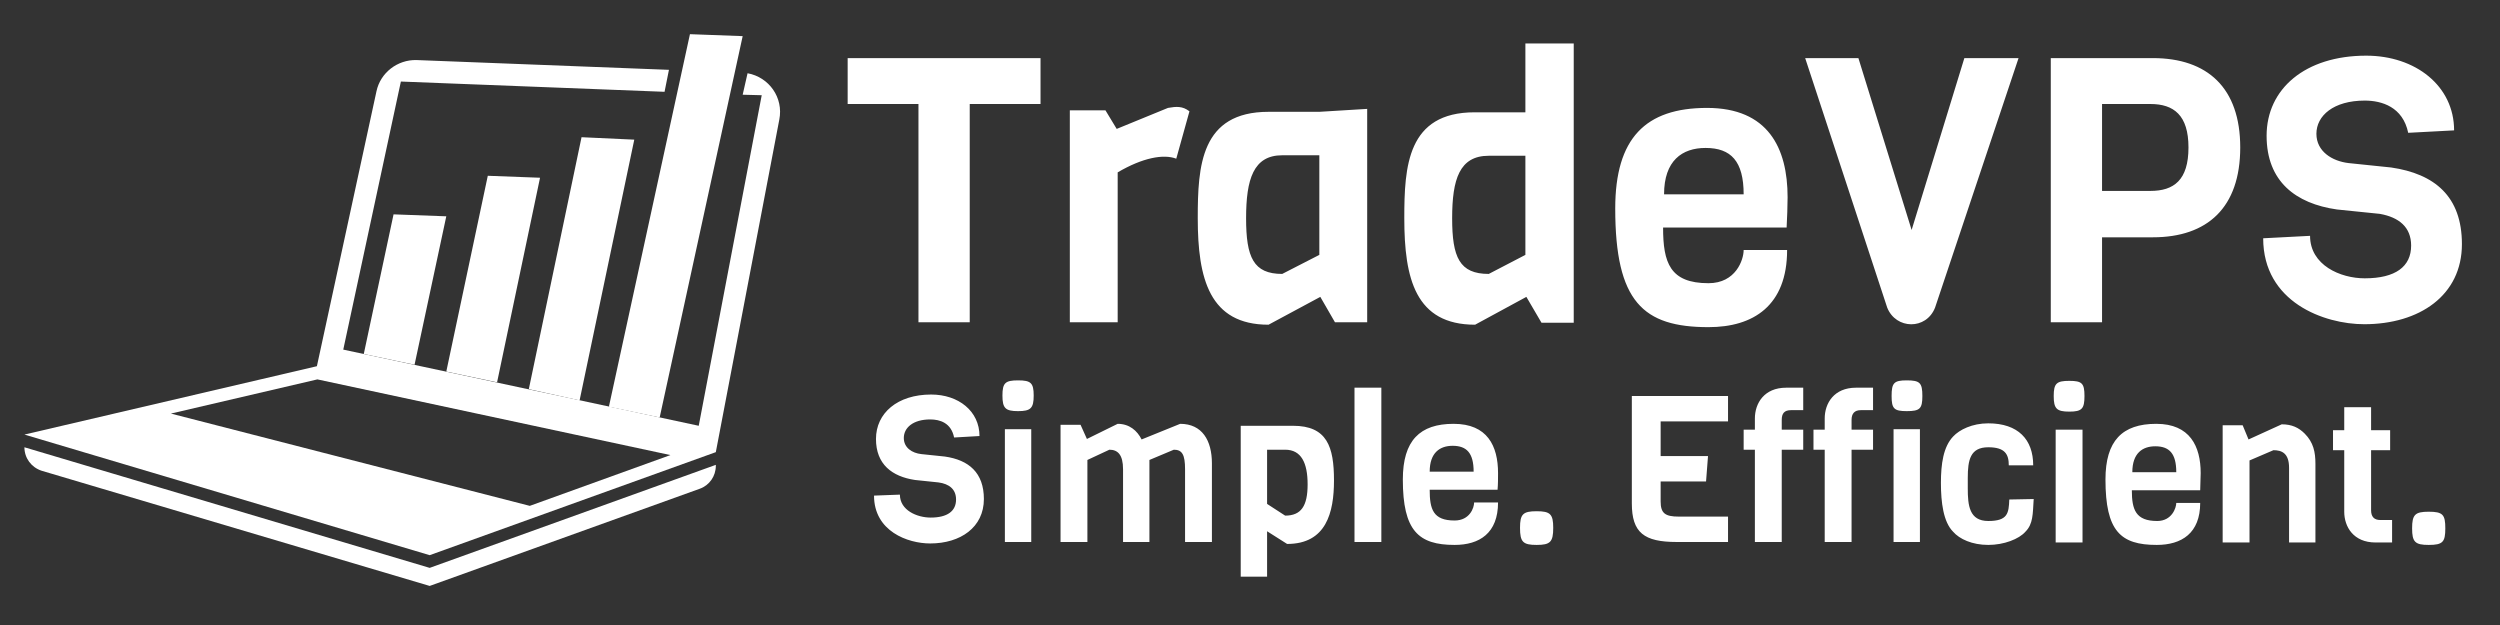
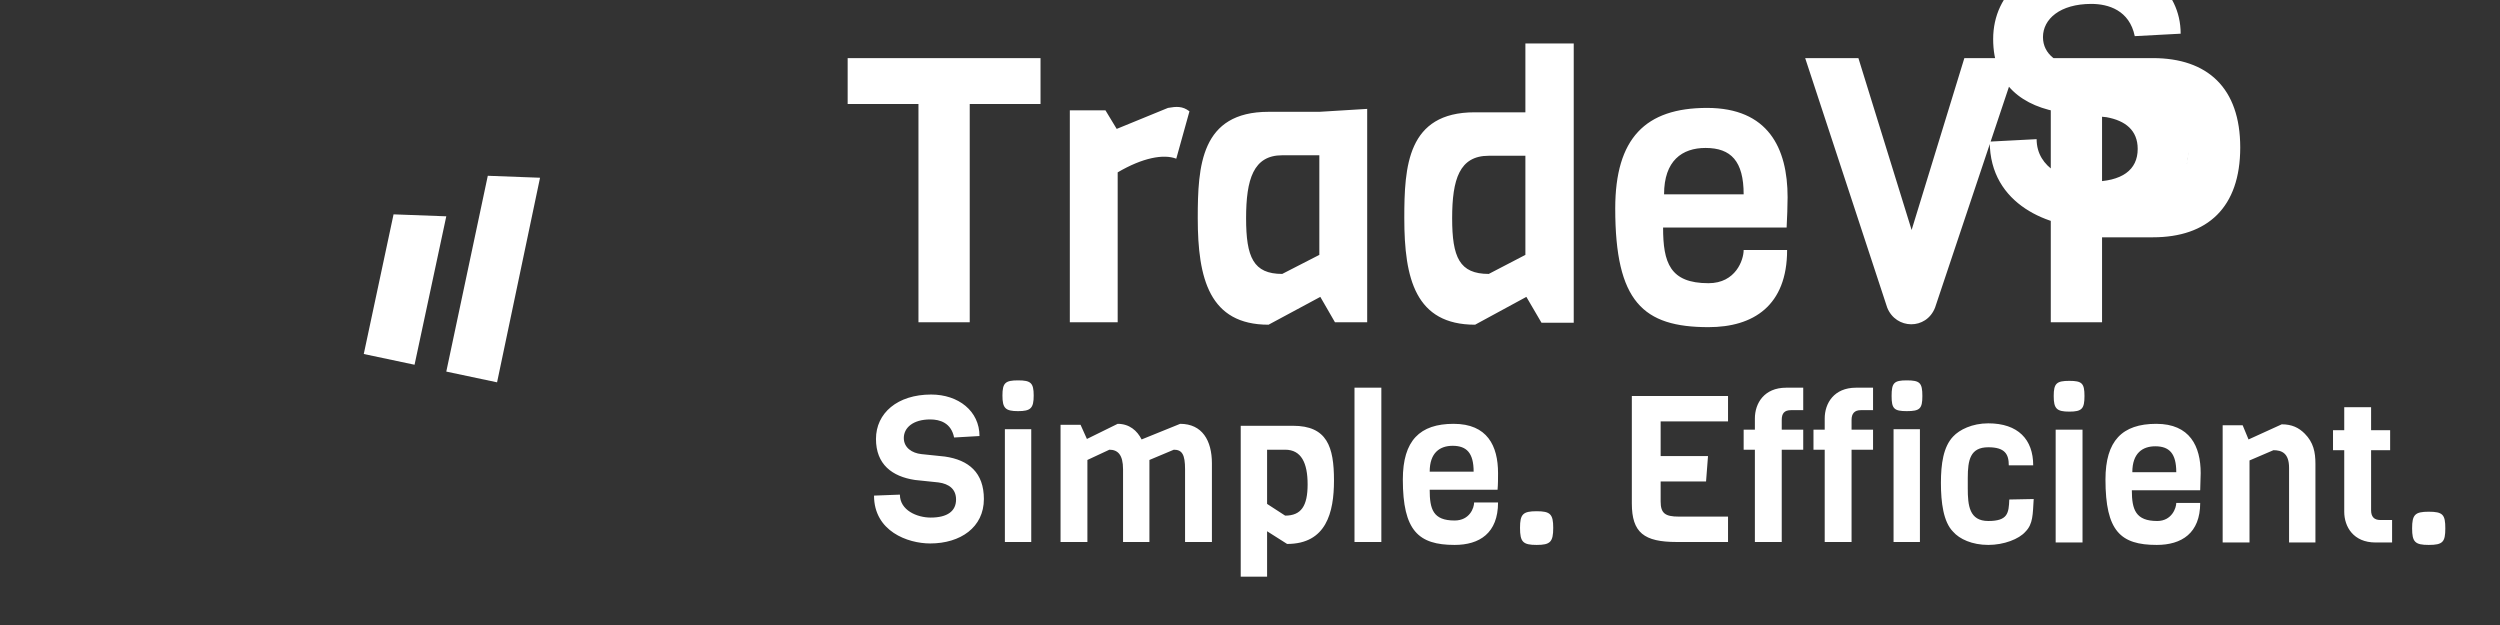
<svg xmlns="http://www.w3.org/2000/svg" version="1.2" viewBox="0 0 512 128" width="512" height="128">
  <rect x="0" y="0" width="512" height="128" fill="#333333" stroke="none" />
  <defs>
    <linearGradient id="P" gradientUnits="userSpaceOnUse" />
    <linearGradient id="g1" x2="1" href="#P" gradientTransform="matrix(154.788,0,0,101.413,5,12.3)">
      <stop stop-color="#fff" />
      <stop offset="1" stop-color="#fff" />
    </linearGradient>
    <linearGradient id="g2" x2="1" href="#P" gradientTransform="matrix(141.621,0,0,28.415,5,91.615)">
      <stop stop-color="#fff" />
      <stop offset="1" stop-color="#fff" />
    </linearGradient>
    <linearGradient id="g3" x2="1" href="#P" gradientTransform="matrix(27.33,0,0,78.505,124.731,7)">
      <stop stop-color="#fff" />
      <stop offset="1" stop-color="#fff" />
    </linearGradient>
    <linearGradient id="g4" x2="1" href="#P" gradientTransform="matrix(21.575,0,0,53.834,108.315,28.149)">
      <stop stop-color="#fff" />
      <stop offset="1" stop-color="#fff" />
    </linearGradient>
    <linearGradient id="g5" x2="1" href="#P" gradientTransform="matrix(19.279,0,0,42.331,91.37,36.011)">
      <stop stop-color="#fff" />
      <stop offset="1" stop-color="#fff" />
    </linearGradient>
    <linearGradient id="g6" x2="1" href="#P" gradientTransform="matrix(16.947,0,0,30.836,74.46,43.873)">
      <stop stop-color="#fff" />
      <stop offset="1" stop-color="#fff" />
    </linearGradient>
  </defs>
  <style>.a{fill:url(#g1)}.b{fill:url(#g2)}.c{fill:url(#g3)}.d{fill:url(#g4)}.e{fill:url(#g5)}.f{fill:url(#g6)}.g{fill:#fff}</style>
-   <path fill-rule="evenodd" class="a" d="m159.6 24.5l-13 68.1-58.6 21.1-83-24.7 59.9-14 12.2-56.3c0.8-3.8 4.3-6.5 8.2-6.4l51.7 2-0.9 4.5-54-2.1-11.8 54.9 72.8 15.6 12.9-67.7-3.9-0.1 1-4.4c4.4 0.8 7.4 5 6.5 9.5zm-22.3 68.7l-72.3-15.5-30 7 73.5 18.9z" />
-   <path class="b" d="m88 116.3l-83-24.7c0 2.2 1.4 4.1 3.5 4.8l79.5 23.6 55.3-19.9c2-0.7 3.3-2.6 3.3-4.7v-0.2z" />
-   <path class="c" d="m135.1 85.5l17-78.1-10.8-0.4-16.6 76.3z" />
-   <path class="d" d="m118.7 82l11.2-53.4-10.8-0.5-10.8 51.6z" />
  <path class="e" d="m101.8 78.3l8.8-41.9-10.7-0.4-8.5 40.1z" />
  <path class="f" d="m84.9 74.7l6.5-30.4-10.8-0.4-6.1 28.6z" />
  <path class="g" d="m201.5 102.2c0-5.4-3.1-8-8-8.7l-4.8-0.5c-1.9-0.2-3.6-1.3-3.6-3.3 0-2.1 1.9-3.8 5.4-3.8 2 0 4.3 0.7 4.9 3.7l5.2-0.3c0-5.1-4.3-8.5-9.9-8.5-6.9 0-11.3 3.8-11.3 9.1 0 5.2 3.3 7.7 8 8.4l4.8 0.5c2.2 0.3 3.6 1.4 3.6 3.5 0 2.4-1.8 3.7-5.2 3.7-2.8 0-6.3-1.5-6.3-4.7l-5.3 0.2c0 7.3 6.9 9.8 11.5 9.8 6.2 0 11-3.3 11-9.1zm10.2-21.2c0-2.6-0.6-3.1-3.2-3.1-2.6 0-3.2 0.5-3.2 3.1 0 2.6 0.6 3.2 3.2 3.2 2.6 0 3.2-0.6 3.2-3.2zm-0.5 30v-23.1h-5.4v23.1zm37 0v-16.1c0-4.7-2-8.1-6.5-8.1l-7.9 3.2c-0.9-1.8-2.5-3.2-4.9-3.2l-6.3 3.1-1.3-2.9h-4.1v24h5.5v-16.8l4.5-2.1c1.7 0 2.8 1 2.8 4v14.9h5.4v-16.8l5-2.1c1.7 0 2.3 1 2.3 4v14.9zm25-12.6c0-6.9-1.4-11.2-8.4-11.2h-10.7v30.9h5.4v-9.3l4.1 2.6c8 0 9.6-6.4 9.6-13zm-5.4 0.8c0 4.4-1.3 6.4-4.6 6.4l-3.7-2.4v-11.1h3.7c3.3 0 4.6 2.7 4.6 7.1zm15.1 11.8v-31.6h-5.5v31.6zm23.8-10.7c0.1-1.1 0.1-2.4 0.1-3.4 0-5.6-2.2-10.1-9.1-10.1-6.9 0-10.4 3.4-10.4 11.4 0 10.5 3.2 13.4 10.6 13.4 5.1 0 8.9-2.4 8.9-8.7h-4.9c0 1.1-0.9 3.7-4 3.7-4.4 0-5.1-2.3-5.1-6.3zm-13.9-3.7c0-3.9 2.1-5.3 4.7-5.3 2.9 0 4.3 1.5 4.3 5.3zm25.3 11.5c0-2.8-0.6-3.4-3.4-3.4-2.8 0-3.4 0.6-3.4 3.4 0 2.9 0.6 3.5 3.4 3.5 2.8 0 3.4-0.6 3.4-3.5zm35.8 2.9v-5.2h-10.1c-2.8 0-3.7-0.7-3.7-3.1v-4.1h9.3l0.4-5.2h-9.7v-7.1h13.8v-5.2h-19.7v22c0 6 2.5 7.9 9.2 7.9zm15.4-18.9v-4.1h-4.4v-2c0-1.3 0.5-2 1.9-2h2.5v-4.6h-3.5c-4.5 0-6.4 3.2-6.4 6.3v2.3h-2.3v4.1h2.3v18.9h5.5v-18.9zm14.3 0v-4.1h-4.4v-2c0-1.3 0.6-2 1.9-2h2.5v-4.6h-3.5c-4.5 0-6.4 3.2-6.4 6.3v2.3h-2.3v4.1h2.3v18.9h5.5v-18.9zm10.1-11c0-2.7-0.5-3.2-3.2-3.2-2.6 0-3.1 0.5-3.1 3.2 0 2.6 0.5 3.1 3.1 3.1 2.7 0 3.2-0.5 3.2-3.1zm-0.5 29.9v-23.1h-5.4v23.1zm18.3-8.7c-0.1 2.8-0.3 4.4-4.3 4.4-3.9 0-4.2-3.2-4.2-6.7v-2.1c0-3.7 0.5-6.3 4.2-6.3 3.4 0 4.2 1.4 4.2 3.7h5c0-5.3-3.1-8.6-9.2-8.6-3.3 0-5.9 1.3-7.2 2.7-2 2.1-2.5 5.6-2.5 9.5 0 4 0.5 8 2.5 10 1.3 1.5 3.9 2.7 7.2 2.7 3.2 0 6.3-1.2 7.6-2.7 1.6-1.6 1.5-3.6 1.7-6.7zm15.4-21.2c0-2.6-0.5-3.1-3.1-3.1-2.6 0-3.2 0.5-3.2 3.1 0 2.6 0.6 3.2 3.2 3.2 2.6 0 3.1-0.6 3.1-3.2zm-0.4 30v-23.1h-5.5v23.1zm24.1-10.7c0-1.2 0.1-2.4 0.1-3.5 0-5.5-2.2-10.1-9.1-10.1-7 0-10.4 3.5-10.4 11.4 0 10.6 3.1 13.4 10.5 13.4 5.1 0 8.9-2.4 8.9-8.6h-4.9c0 1-0.9 3.7-3.9 3.7-4.4 0-5.2-2.3-5.2-6.3zm-13.9-3.7c0-3.9 2.1-5.3 4.7-5.3 2.9 0 4.3 1.5 4.3 5.3zm37.5 14.4v-16.1c0-2.4-0.4-4.4-2.2-6.2-1.2-1.2-2.6-1.9-4.7-1.9l-6.8 3.1-1.2-2.9h-4.1v24h5.5v-16.8l4.9-2.1c1.7 0 3.2 0.6 3.2 3.6v15.3zm15.7 0v-4.6h-2.4c-1.3 0-1.9-0.7-1.9-2v-12.3h3.9v-4.1h-3.9v-4.7h-5.5v4.7h-2.3v4.1h2.3v12.6c0 3.1 1.9 6.3 6.4 6.3zm10.9-2.9c0-2.8-0.5-3.4-3.4-3.4-2.8 0-3.4 0.6-3.4 3.4 0 2.8 0.6 3.4 3.4 3.4 2.9 0 3.4-0.6 3.4-3.4z" />
-   <path class="g" d="m213.1 21.3v-9.4h-39.5v9.4h14.5v44.7h10.5v-44.7zm30.5 1.5c-1.4-1.1-2.7-1-4.4-0.7l-10.5 4.3-2.3-3.8h-7.3v43.4h9.8v-30.7c5.1-3 9.4-3.8 12-2.8zm36.4 43.2v-43.7l-9.8 0.6h-10.4c-13.9 0-14.5 11.1-14.5 21.8 0 12.4 2.4 21.8 14.5 21.8l10.6-5.7 3 5.2zm-9.8-13.8l-7.6 3.9c-5.9 0-7.4-3.4-7.4-11.4 0-8 1.5-12.9 7.4-12.9h7.6zm52.1 13.9v-57.2h-9.9v14.1h-10.4c-13.8 0-14.4 11.1-14.4 21.7 0 12.4 2.3 21.8 14.5 21.8l10.5-5.7 3.1 5.3zm-9.9-13.9l-7.5 3.9c-6 0-7.5-3.4-7.5-11.4 0-8 1.5-12.8 7.5-12.8h7.5zm53.5-5.6c0.1-2.1 0.2-4.3 0.2-6.2 0-10.1-4-18.3-16.5-18.3-12.6 0-18.8 6.2-18.8 20.6 0 19.1 5.7 24.3 19.1 24.3 9.2 0 16.1-4.4 16.1-15.8h-8.9c0 2-1.6 6.8-7.2 6.8-7.9 0-9.3-4.2-9.3-11.4zm-25.1-6.8c0-6.9 3.7-9.5 8.5-9.5 5.2 0 7.8 2.7 7.8 9.5zm72.6-27.9h-11.1l-10.8 35.2-10.9-35.2h-10.9l16.8 51.1c1.8 4.5 8 4.6 9.8 0zm45.4 18.3c0-12.2-6.7-18.3-17.9-18.3h-20.9v54.1h10.5v-17.4h10.4c11.2 0 17.9-6.1 17.9-18.4zm-10.6 0c0 6.7-3 8.9-7.8 8.9h-9.9v-17.8h9.9c4.8 0 7.8 2.3 7.8 8.9zm56 19.8c0-9.8-5.6-14.4-14.5-15.7l-8.7-0.9c-3.4-0.4-6.6-2.4-6.6-6 0-3.7 3.5-6.8 9.9-6.8 3.5 0 7.8 1.3 8.9 6.6l9.4-0.5c0-9.1-7.9-15.3-18-15.3-12.5 0-20.4 6.8-20.4 16.4 0 9.4 6 13.9 14.4 15.1l8.8 0.9c3.9 0.7 6.4 2.7 6.4 6.5 0 4.3-3.2 6.7-9.5 6.7-5 0-11.2-2.7-11.2-8.7l-9.6 0.5c0 13.1 12.5 17.6 20.7 17.6 11.3 0 20-5.9 20-16.4z" />
+   <path class="g" d="m213.1 21.3v-9.4h-39.5v9.4h14.5v44.7h10.5v-44.7zm30.5 1.5c-1.4-1.1-2.7-1-4.4-0.7l-10.5 4.3-2.3-3.8h-7.3v43.4h9.8v-30.7c5.1-3 9.4-3.8 12-2.8zm36.4 43.2v-43.7l-9.8 0.6h-10.4c-13.9 0-14.5 11.1-14.5 21.8 0 12.4 2.4 21.8 14.5 21.8l10.6-5.7 3 5.2zm-9.8-13.8l-7.6 3.9c-5.9 0-7.4-3.4-7.4-11.4 0-8 1.5-12.9 7.4-12.9h7.6zm52.1 13.9v-57.2h-9.9v14.1h-10.4c-13.8 0-14.4 11.1-14.4 21.7 0 12.4 2.3 21.8 14.5 21.8l10.5-5.7 3.1 5.3zm-9.9-13.9l-7.5 3.9c-6 0-7.5-3.4-7.5-11.4 0-8 1.5-12.8 7.5-12.8h7.5zm53.5-5.6c0.1-2.1 0.2-4.3 0.2-6.2 0-10.1-4-18.3-16.5-18.3-12.6 0-18.8 6.2-18.8 20.6 0 19.1 5.7 24.3 19.1 24.3 9.2 0 16.1-4.4 16.1-15.8h-8.9c0 2-1.6 6.8-7.2 6.8-7.9 0-9.3-4.2-9.3-11.4zm-25.1-6.8c0-6.9 3.7-9.5 8.5-9.5 5.2 0 7.8 2.7 7.8 9.5zm72.6-27.9h-11.1l-10.8 35.2-10.9-35.2h-10.9l16.8 51.1c1.8 4.5 8 4.6 9.8 0zm45.4 18.3c0-12.2-6.7-18.3-17.9-18.3h-20.9v54.1h10.5v-17.4h10.4c11.2 0 17.9-6.1 17.9-18.4zm-10.6 0c0 6.7-3 8.9-7.8 8.9h-9.9v-17.8h9.9c4.8 0 7.8 2.3 7.8 8.9zc0-9.8-5.6-14.4-14.5-15.7l-8.7-0.9c-3.4-0.4-6.6-2.4-6.6-6 0-3.7 3.5-6.8 9.9-6.8 3.5 0 7.8 1.3 8.9 6.6l9.4-0.5c0-9.1-7.9-15.3-18-15.3-12.5 0-20.4 6.8-20.4 16.4 0 9.4 6 13.9 14.4 15.1l8.8 0.9c3.9 0.7 6.4 2.7 6.4 6.5 0 4.3-3.2 6.7-9.5 6.7-5 0-11.2-2.7-11.2-8.7l-9.6 0.5c0 13.1 12.5 17.6 20.7 17.6 11.3 0 20-5.9 20-16.4z" />
</svg>